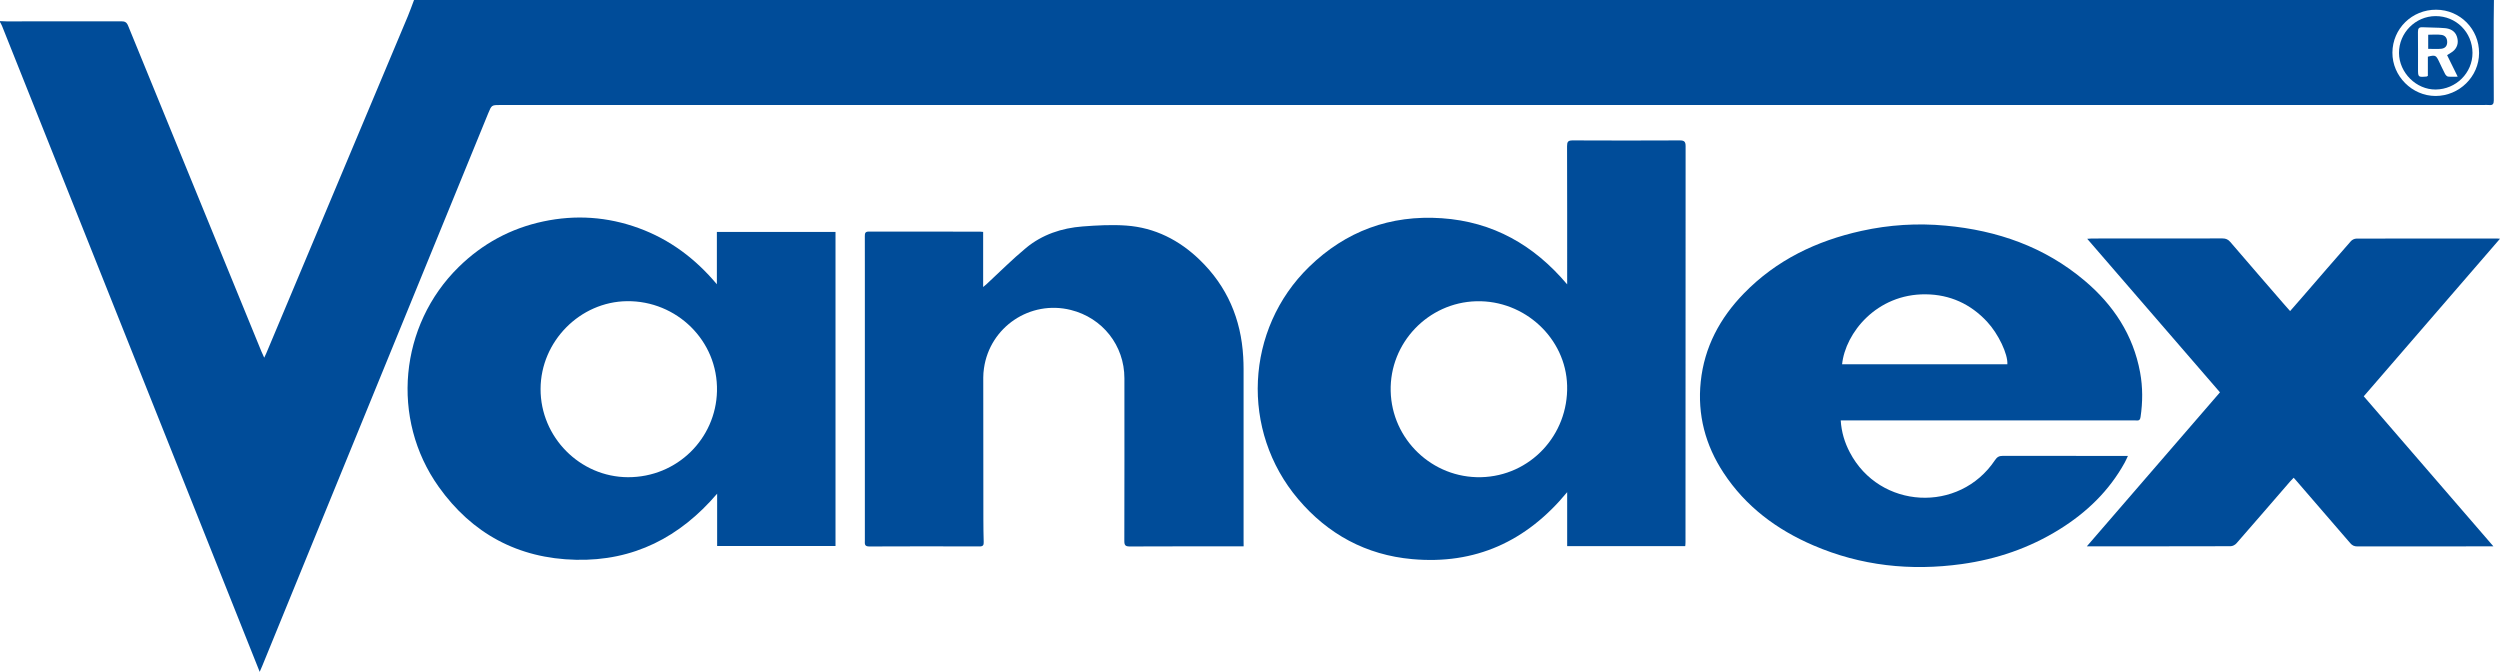
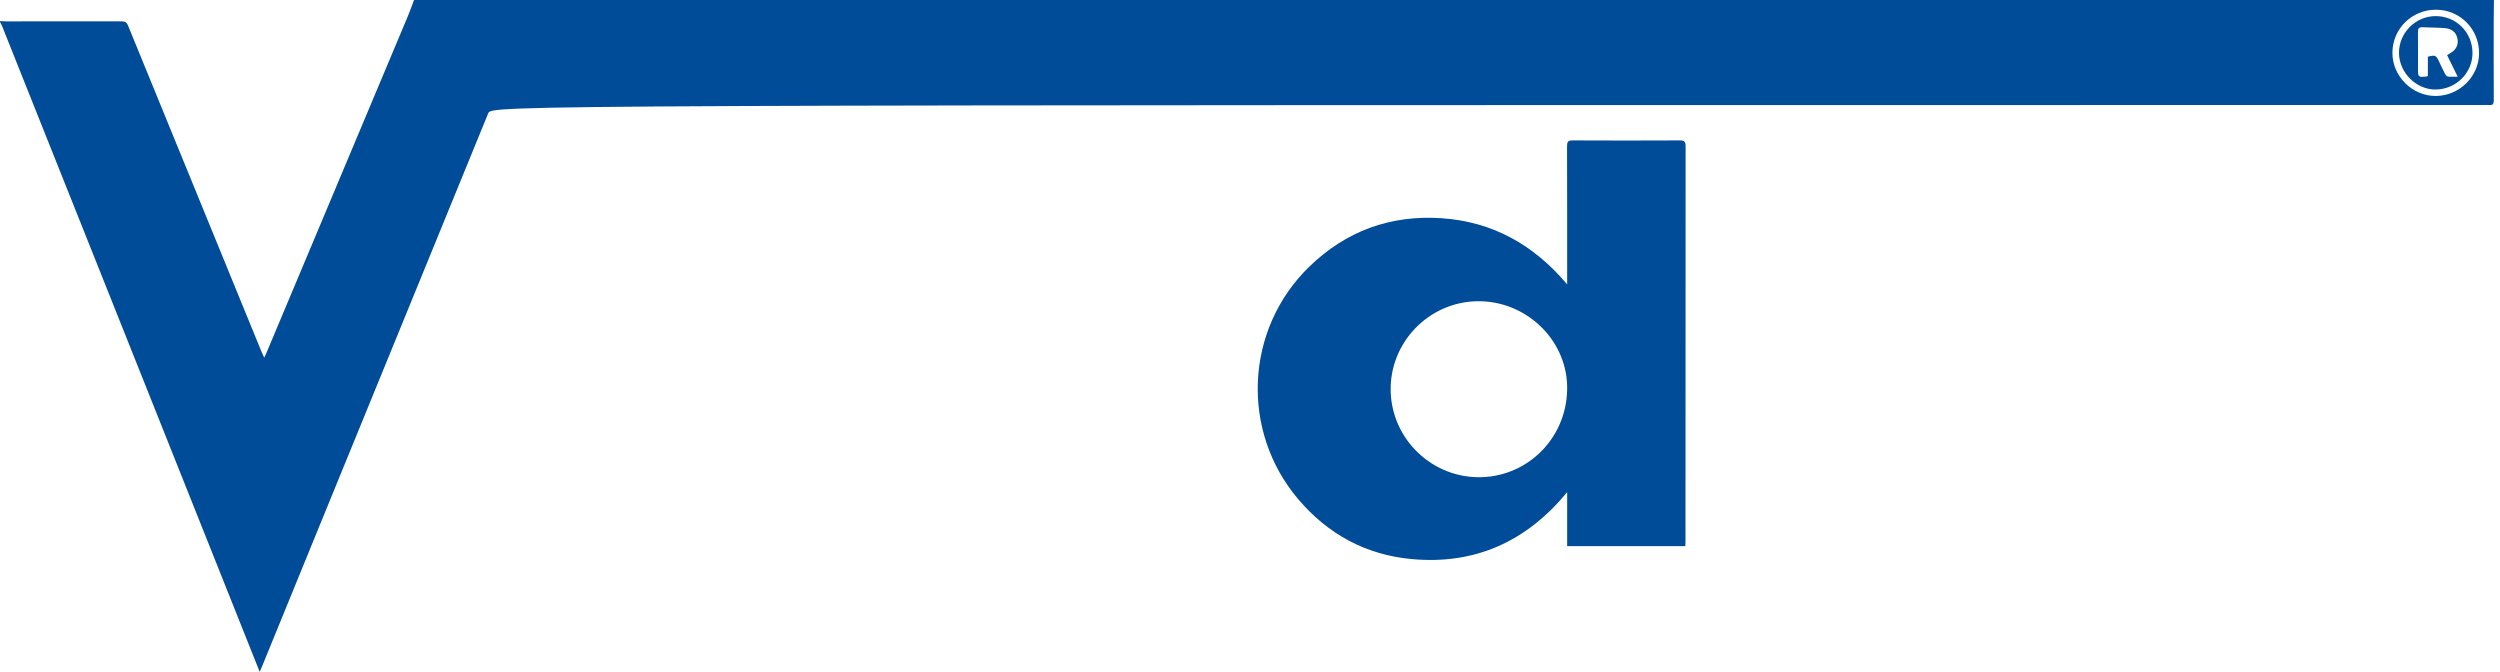
<svg xmlns="http://www.w3.org/2000/svg" width="227" height="61" viewBox="0 0 227 61" fill="none">
-   <path d="M226.449 0C226.442 0.626 226.429 1.252 226.429 1.875C226.426 4.285 226.422 6.696 226.436 9.107C226.439 9.44 226.342 9.573 226.008 9.536C225.851 9.52 225.687 9.533 225.527 9.533C165.505 9.533 105.482 9.533 45.46 9.533C44.639 9.533 44.639 9.533 44.328 10.292C39.164 22.915 34.004 35.538 28.84 48.161C27.164 52.256 25.491 56.355 23.817 60.454C23.754 60.61 23.684 60.76 23.58 61.003C23.263 60.208 22.979 59.498 22.695 58.786C17.835 46.599 12.976 34.416 8.116 22.229C5.471 15.6 2.826 8.97 0.18 2.344C0.134 2.224 0.06 2.111 0 1.998V1.918C0.2 1.925 0.401 1.941 0.598 1.941C4.071 1.941 7.542 1.945 11.015 1.935C11.336 1.935 11.499 2.014 11.63 2.331C15.658 12.197 19.699 22.056 23.737 31.915C23.807 32.082 23.884 32.245 23.991 32.478C24.074 32.301 24.128 32.198 24.171 32.095C28.46 21.889 32.745 11.684 37.03 1.478C37.234 0.992 37.407 0.493 37.594 0C100.546 0 163.497 0 226.449 0ZM225.1 4.821C225.11 2.647 223.379 0.892 221.212 0.882C219.011 0.869 217.244 2.597 217.231 4.778C217.217 6.906 219.011 8.71 221.145 8.714C223.303 8.714 225.093 6.956 225.1 4.821Z" fill="#004C99" />
+   <path d="M226.449 0C226.442 0.626 226.429 1.252 226.429 1.875C226.426 4.285 226.422 6.696 226.436 9.107C226.439 9.44 226.342 9.573 226.008 9.536C225.851 9.52 225.687 9.533 225.527 9.533C44.639 9.533 44.639 9.533 44.328 10.292C39.164 22.915 34.004 35.538 28.84 48.161C27.164 52.256 25.491 56.355 23.817 60.454C23.754 60.61 23.684 60.76 23.58 61.003C23.263 60.208 22.979 59.498 22.695 58.786C17.835 46.599 12.976 34.416 8.116 22.229C5.471 15.6 2.826 8.97 0.18 2.344C0.134 2.224 0.06 2.111 0 1.998V1.918C0.2 1.925 0.401 1.941 0.598 1.941C4.071 1.941 7.542 1.945 11.015 1.935C11.336 1.935 11.499 2.014 11.63 2.331C15.658 12.197 19.699 22.056 23.737 31.915C23.807 32.082 23.884 32.245 23.991 32.478C24.074 32.301 24.128 32.198 24.171 32.095C28.46 21.889 32.745 11.684 37.03 1.478C37.234 0.992 37.407 0.493 37.594 0C100.546 0 163.497 0 226.449 0ZM225.1 4.821C225.11 2.647 223.379 0.892 221.212 0.882C219.011 0.869 217.244 2.597 217.231 4.778C217.217 6.906 219.011 8.71 221.145 8.714C223.303 8.714 225.093 6.956 225.1 4.821Z" fill="#004C99" />
  <path d="M153.02 49.589C149.446 49.589 145.899 49.589 142.299 49.589C142.299 47.984 142.299 46.399 142.299 44.688C138.591 49.186 133.929 51.284 128.218 50.768C124.046 50.392 120.576 48.514 117.874 45.321C112.613 39.114 113.058 29.887 118.862 24.234C122.196 20.987 126.244 19.495 130.91 19.815C135.565 20.135 139.286 22.249 142.299 25.822C142.299 25.672 142.299 25.526 142.299 25.379C142.299 21.343 142.302 17.308 142.289 13.276C142.289 12.886 142.369 12.749 142.79 12.749C146.036 12.766 149.283 12.763 152.526 12.749C152.92 12.749 153.053 12.853 153.053 13.266C153.043 25.249 153.047 37.236 153.043 49.22C153.047 49.34 153.03 49.456 153.02 49.589ZM134.052 27.354C129.674 27.467 126.173 31.136 126.274 35.508C126.374 39.913 130.065 43.429 134.477 43.329C138.932 43.226 142.422 39.51 142.295 35.005C142.179 30.713 138.434 27.24 134.052 27.354Z" fill="#004C99" />
-   <path d="M65.092 25.812C65.092 24.237 65.092 22.662 65.092 21.061C68.703 21.061 72.263 21.061 75.864 21.061C75.864 30.55 75.864 40.05 75.864 49.576C72.297 49.576 68.726 49.576 65.116 49.576C65.116 47.984 65.116 46.406 65.116 44.825C61.739 48.78 57.527 50.948 52.294 50.828C47.043 50.712 42.855 48.451 39.829 44.195C35.444 38.029 36.258 29.535 41.649 24.244C43.803 22.129 46.365 20.738 49.324 20.108C52.264 19.482 55.156 19.679 57.985 20.708C60.821 21.743 63.145 23.488 65.092 25.812ZM49.084 35.318C49.071 39.687 52.654 43.313 57.016 43.33C61.485 43.343 65.005 39.823 65.102 35.518C65.206 30.926 61.425 27.294 56.933 27.347C52.678 27.394 49.097 30.983 49.084 35.318Z" fill="#004C99" />
-   <path d="M167.138 38.175C167.205 39.241 167.495 40.186 167.963 41.075C170.665 46.243 177.906 46.633 181.146 41.778C181.333 41.498 181.516 41.392 181.85 41.392C185.484 41.402 189.118 41.398 192.749 41.398C192.882 41.398 193.013 41.398 193.216 41.398C193.106 41.628 193.026 41.815 192.929 41.994C191.513 44.568 189.466 46.536 186.987 48.074C184.265 49.763 181.296 50.778 178.126 51.218C173.484 51.86 168.975 51.381 164.653 49.52C161.323 48.088 158.508 45.993 156.497 42.93C154.844 40.416 154.116 37.652 154.426 34.662C154.75 31.526 156.163 28.885 158.347 26.641C161.296 23.611 164.94 21.866 169.025 20.964C171.543 20.408 174.098 20.248 176.664 20.488C181.356 20.921 185.645 22.412 189.282 25.482C191.894 27.687 193.697 30.407 194.322 33.817C194.569 35.162 194.562 36.514 194.362 37.865C194.329 38.085 194.248 38.205 194.001 38.178C193.831 38.162 193.654 38.175 193.48 38.175C184.88 38.175 176.276 38.175 167.676 38.175C167.509 38.175 167.338 38.175 167.138 38.175ZM167.262 33.074C172.265 33.074 177.268 33.074 182.268 33.074C182.328 32.165 181.463 30.327 180.424 29.208C178.925 27.597 177.054 26.744 174.853 26.724C170.394 26.681 167.559 30.234 167.262 33.074Z" fill="#004C99" />
-   <path d="M112.921 49.609C112.74 49.609 112.61 49.609 112.48 49.609C109.18 49.609 105.88 49.602 102.58 49.619C102.189 49.619 102.089 49.509 102.089 49.126C102.102 44.198 102.099 39.27 102.096 34.346C102.096 31.376 100.118 28.862 97.226 28.143C93.539 27.227 89.878 29.684 89.344 33.443C89.304 33.72 89.28 33.999 89.28 34.276C89.28 38.578 89.284 42.88 89.29 47.178C89.29 47.858 89.3 48.537 89.32 49.216C89.33 49.496 89.26 49.616 88.946 49.616C85.606 49.606 82.266 49.602 78.927 49.619C78.462 49.622 78.529 49.353 78.529 49.08C78.529 40.902 78.529 32.728 78.529 24.55C78.529 23.511 78.536 22.472 78.526 21.433C78.522 21.163 78.572 21.027 78.896 21.027C82.263 21.037 85.63 21.034 88.996 21.034C89.073 21.034 89.15 21.047 89.27 21.057C89.27 22.705 89.27 24.337 89.27 26.061C89.417 25.938 89.494 25.882 89.564 25.815C90.757 24.713 91.906 23.554 93.155 22.519C94.631 21.297 96.408 20.704 98.308 20.561C99.621 20.461 100.95 20.388 102.259 20.481C104.861 20.667 107.076 21.799 108.933 23.594C111.424 25.998 112.69 28.968 112.884 32.405C112.904 32.764 112.917 33.124 112.917 33.483C112.921 38.678 112.917 43.872 112.917 49.063C112.921 49.223 112.921 49.383 112.921 49.609Z" fill="#004C99" />
-   <path d="M226.402 49.609C226.168 49.609 226.038 49.609 225.911 49.609C221.957 49.609 218.002 49.605 214.048 49.615C213.767 49.615 213.583 49.529 213.403 49.319C211.763 47.408 210.113 45.503 208.463 43.599C208.41 43.539 208.356 43.482 208.263 43.379C208.146 43.502 208.039 43.609 207.939 43.722C206.316 45.597 204.699 47.474 203.066 49.339C202.946 49.476 202.718 49.596 202.541 49.596C198.306 49.609 194.071 49.605 189.836 49.605C189.756 49.605 189.679 49.605 189.486 49.605C193.547 44.907 197.548 40.282 201.573 35.624C197.558 30.983 193.564 26.361 189.519 21.683C189.713 21.669 189.826 21.656 189.94 21.656C193.894 21.656 197.849 21.659 201.803 21.649C202.114 21.649 202.314 21.743 202.515 21.976C204.155 23.89 205.805 25.792 207.455 27.696C207.602 27.866 207.752 28.032 207.942 28.245C208.346 27.783 208.727 27.346 209.108 26.91C210.557 25.239 212 23.561 213.46 21.899C213.573 21.769 213.79 21.666 213.961 21.666C218.209 21.653 222.458 21.656 226.706 21.656C226.773 21.656 226.836 21.666 227 21.676C222.855 26.468 218.757 31.209 214.629 35.984C218.54 40.516 222.438 45.024 226.402 49.609Z" fill="#004C99" />
  <path d="M224.502 4.802C224.508 6.62 223.009 8.111 221.158 8.128C219.395 8.145 217.842 6.6 217.829 4.815C217.815 2.994 219.318 1.472 221.142 1.462C223.012 1.452 224.495 2.927 224.502 4.802ZM223.159 6.963C222.802 6.24 222.494 5.614 222.197 5.008C222.441 4.842 222.678 4.732 222.845 4.555C223.186 4.196 223.239 3.746 223.076 3.29C222.902 2.807 222.478 2.601 222.013 2.557C221.339 2.494 220.654 2.514 219.976 2.474C219.632 2.454 219.545 2.594 219.549 2.914C219.562 4.019 219.555 5.121 219.555 6.227C219.555 7.016 219.555 7.016 220.344 6.949C220.367 6.946 220.387 6.926 220.45 6.889C220.45 6.32 220.45 5.727 220.45 5.148C221.115 4.978 221.189 5.011 221.452 5.561C221.636 5.944 221.813 6.333 222.01 6.71C222.064 6.813 222.177 6.939 222.277 6.953C222.535 6.986 222.802 6.963 223.159 6.963Z" fill="#004C99" />
-   <path d="M220.48 4.435C220.48 3.989 220.48 3.58 220.48 3.154C220.895 3.154 221.295 3.11 221.683 3.167C222.034 3.217 222.217 3.47 222.204 3.856C222.191 4.226 221.967 4.396 221.656 4.429C221.275 4.465 220.891 4.435 220.48 4.435Z" fill="#004C99" />
</svg>